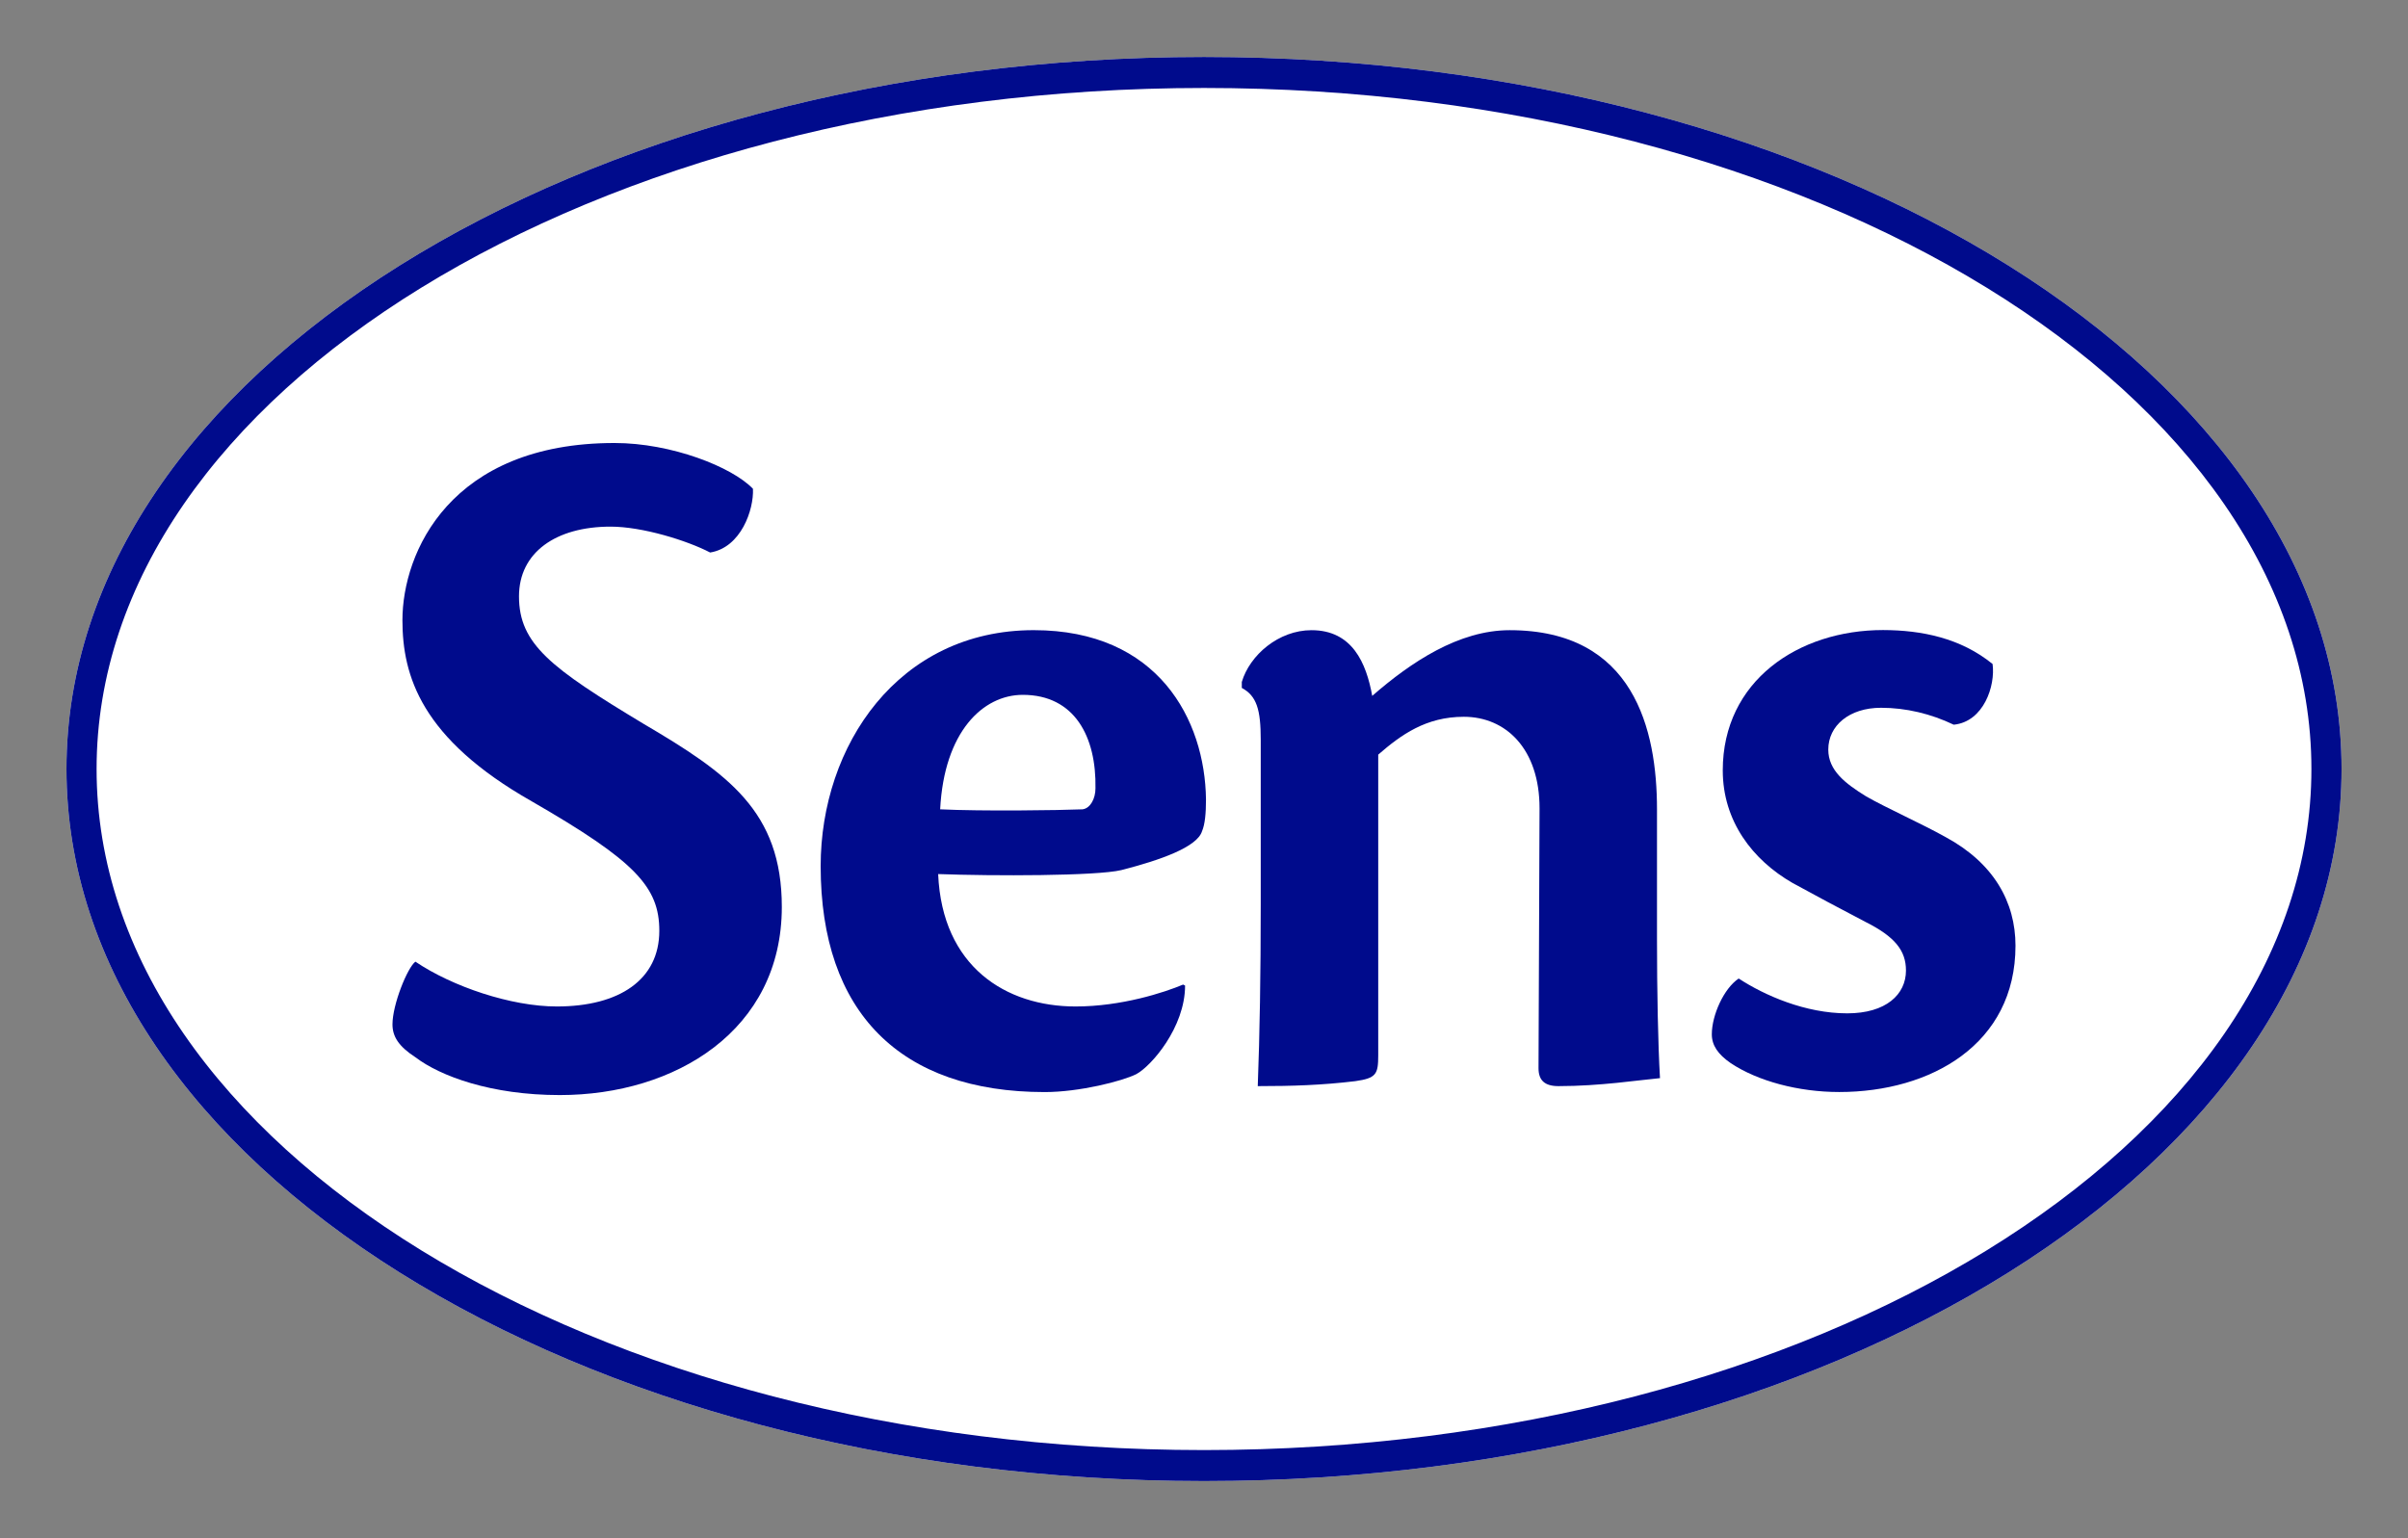
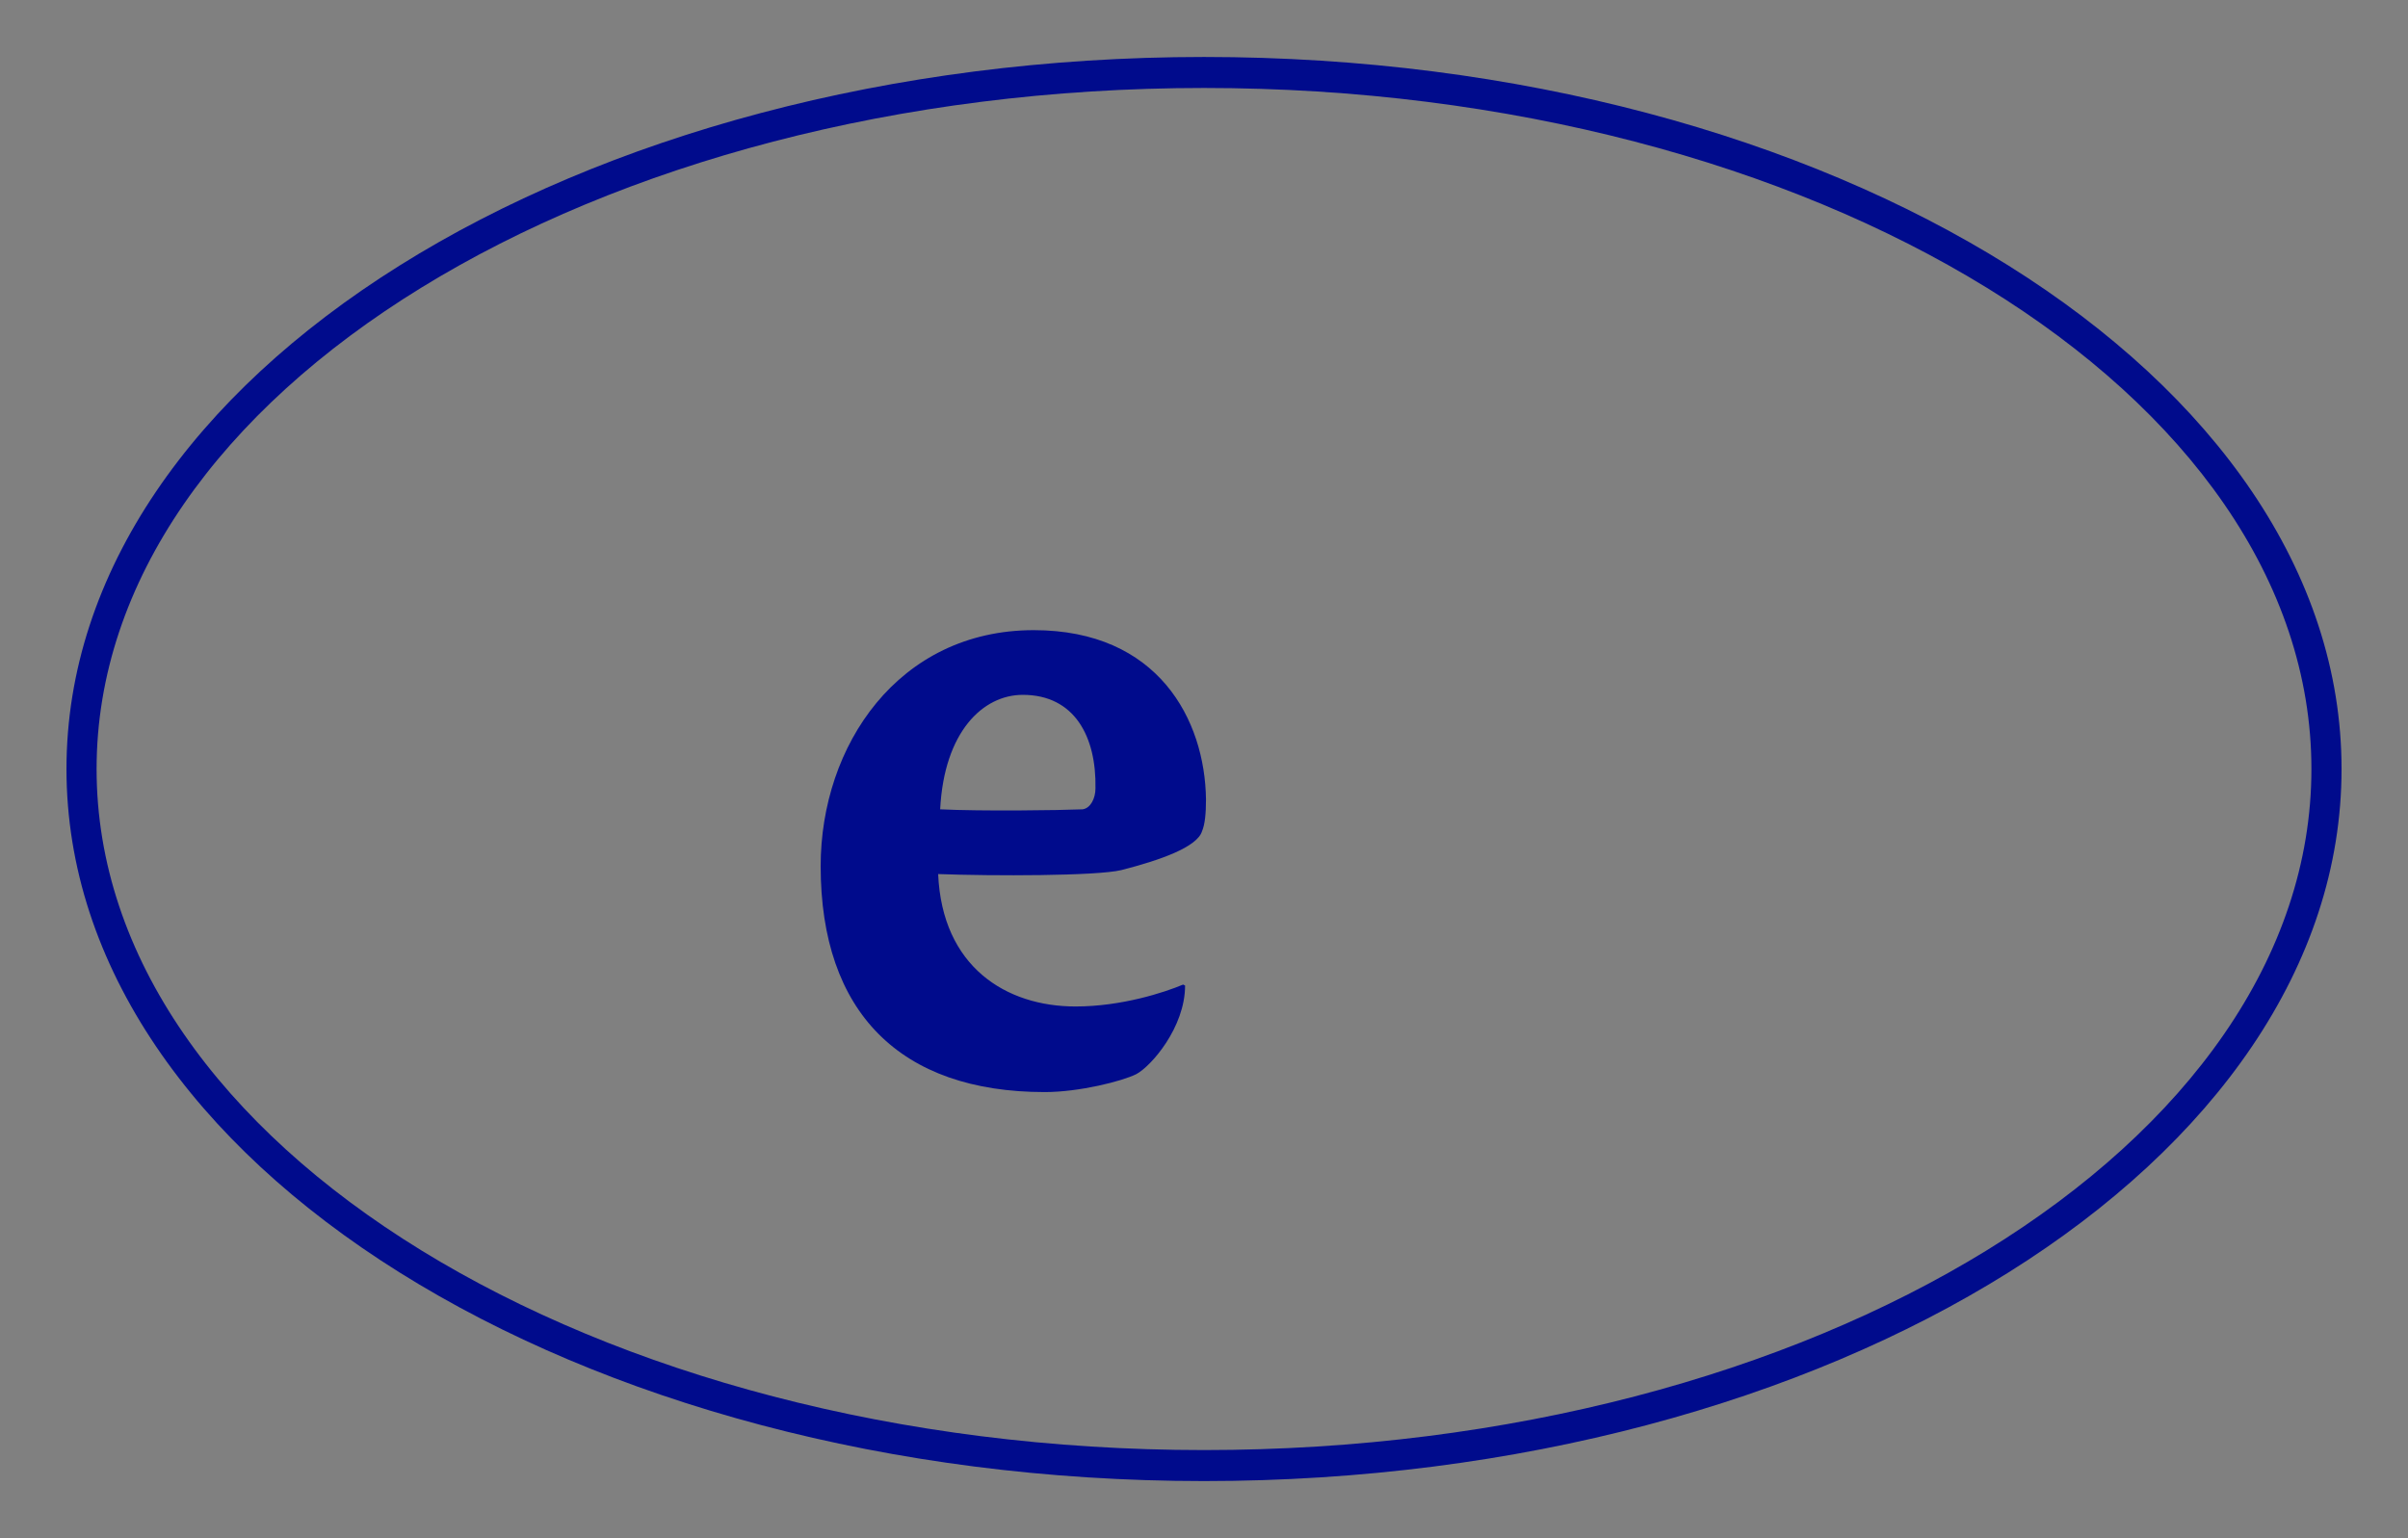
<svg xmlns="http://www.w3.org/2000/svg" version="1.1" id="Layer_1" x="0px" y="0px" viewBox="0 0 841.89 537.81" style="enable-background:new 0 0 841.89 537.81;" xml:space="preserve">
  <rect x="0" y="0" width="841.89" height="537.81" fill="#808080" stroke="none" />
  <style type="text/css">
	.st0{fill-rule:evenodd;clip-rule:evenodd;fill:#FFFFFF;}
	.st1{fill-rule:evenodd;clip-rule:evenodd;fill:#000B8C;}
	.st2{fill:#000B8C;}
</style>
  <g>
-     <path class="st0" d="M818.66,268.9c0,137.52-178.06,248.99-397.71,248.99c-219.65,0-397.71-111.47-397.71-248.99   c0-137.51,178.06-248.98,397.71-248.98C640.6,19.92,818.66,131.39,818.66,268.9" />
    <path class="st1" d="M818.66,268.9c0,137.52-178.06,248.99-397.71,248.99c-219.65,0-397.71-111.47-397.71-248.99   c0-137.51,178.06-248.98,397.71-248.98C640.6,19.92,818.66,131.39,818.66,268.9 M420.94,507.05   c213.49,0,387.18-106.83,387.18-238.15c0-131.31-173.69-238.14-387.18-238.14c-213.48,0-387.17,106.83-387.17,238.14   C33.77,400.22,207.46,507.05,420.94,507.05" />
    <g>
-       <path class="st2" d="M263.25,170.92c0.35,7.31-4.18,20.54-14.97,22.28c-8.01-4.18-23.67-9.05-34.81-9.05    c-19.15,0-32.02,9.05-32.02,24.37c0,16.71,11.14,25.06,43.51,44.56c29.59,17.4,48.38,30.63,48.38,64.05    c0,43.17-37.25,65.79-77.63,65.79c-24.02,0-41.77-6.61-50.48-13.23c-5.92-3.83-8.01-7.31-8.01-11.49c0-6.96,5.22-19.84,8.01-21.93    c12.88,8.7,33.42,15.67,49.43,15.67c21.93,0,35.85-9.4,35.85-26.46c0-15.32-8.35-24.37-44.56-45.25    c-38.64-21.93-45.25-43.86-45.25-63.36c0-23.67,16.71-61.96,74.15-61.96C234.7,154.9,255.94,163.26,263.25,170.92z" />
      <path class="st2" d="M414.33,344.62c0,14.62-11.84,28.2-17.06,30.98c-4.87,2.44-19.84,6.27-32.02,6.27    c-50.48,0-78.33-27.85-78.33-79.02c0-42.12,27.15-82.5,74.5-82.5c43.51,0,59.87,31.33,60.22,59.18c0,4.87-0.35,8.7-1.39,11.14    c-1.74,5.57-14.62,10.1-28.2,13.58c-8.7,2.09-44.9,2.09-64.05,1.39c1.39,32.37,23.67,46.3,48.04,46.3    c16.01,0,30.98-4.87,37.6-7.66L414.33,344.62z M328.7,283c14.62,0.7,41.42,0.35,49.78,0c2.78-0.35,4.52-3.83,4.52-7.31    c0.35-18.1-7.31-32.72-25.41-32.72C343.66,242.97,330.09,255.85,328.7,283z" />
-       <path class="st2" d="M538.26,282.66c0-20.88-11.84-32.02-26.46-32.02c-13.23,0-21.93,6.27-29.94,13.23v105.13    c0,6.62-0.69,8.01-8.01,9.05c-11.49,1.39-21.93,1.74-34.11,1.74c0.69-18.1,1.04-39.34,1.04-63.35v-57.79    c0-10.44-1.39-15.32-6.62-18.1v-2.09c2.79-9.4,12.88-18.1,24.37-18.1c14.27,0,19.15,11.49,21.23,22.97    c13.58-11.83,30.29-22.97,48.04-22.97c43.51,0,51.52,34.81,51.52,62.66v45.25c0,18.1,0.35,36.9,1.05,48.73    c-7.66,0.7-20.89,2.79-35.51,2.79c-4.87,0-6.96-2.09-6.96-6.27L538.26,282.66z" />
-       <path class="st2" d="M696.65,232.18c1.04,7.66-3.13,20.19-13.58,21.23c-8-3.83-16.71-5.92-25.41-5.92    c-11.14,0-18.45,6.27-18.45,14.62c0,7.31,5.92,11.84,13.23,16.36c7.31,4.18,19.15,9.4,27.85,14.27    c16.71,9.05,24.37,22.63,24.37,37.94c0,34.46-29.59,51.17-61.62,51.17c-14.27,0-28.54-3.83-37.94-10.1    c-4.52-3.13-6.61-6.27-6.61-10.1c0-6.61,4.18-16.01,9.4-19.49c9.05,5.92,23.32,12.18,37.94,12.18c13.58,0,20.54-6.62,20.54-14.97    c0-6.96-3.83-11.84-14.27-17.06c-8.7-4.52-17.75-9.4-25.41-13.58c-13.92-8.01-24.37-21.58-24.37-39.34    c0-31.33,26.46-49.08,56.04-49.08C671.93,220.35,685.51,223.13,696.65,232.18z" />
    </g>
  </g>
</svg>